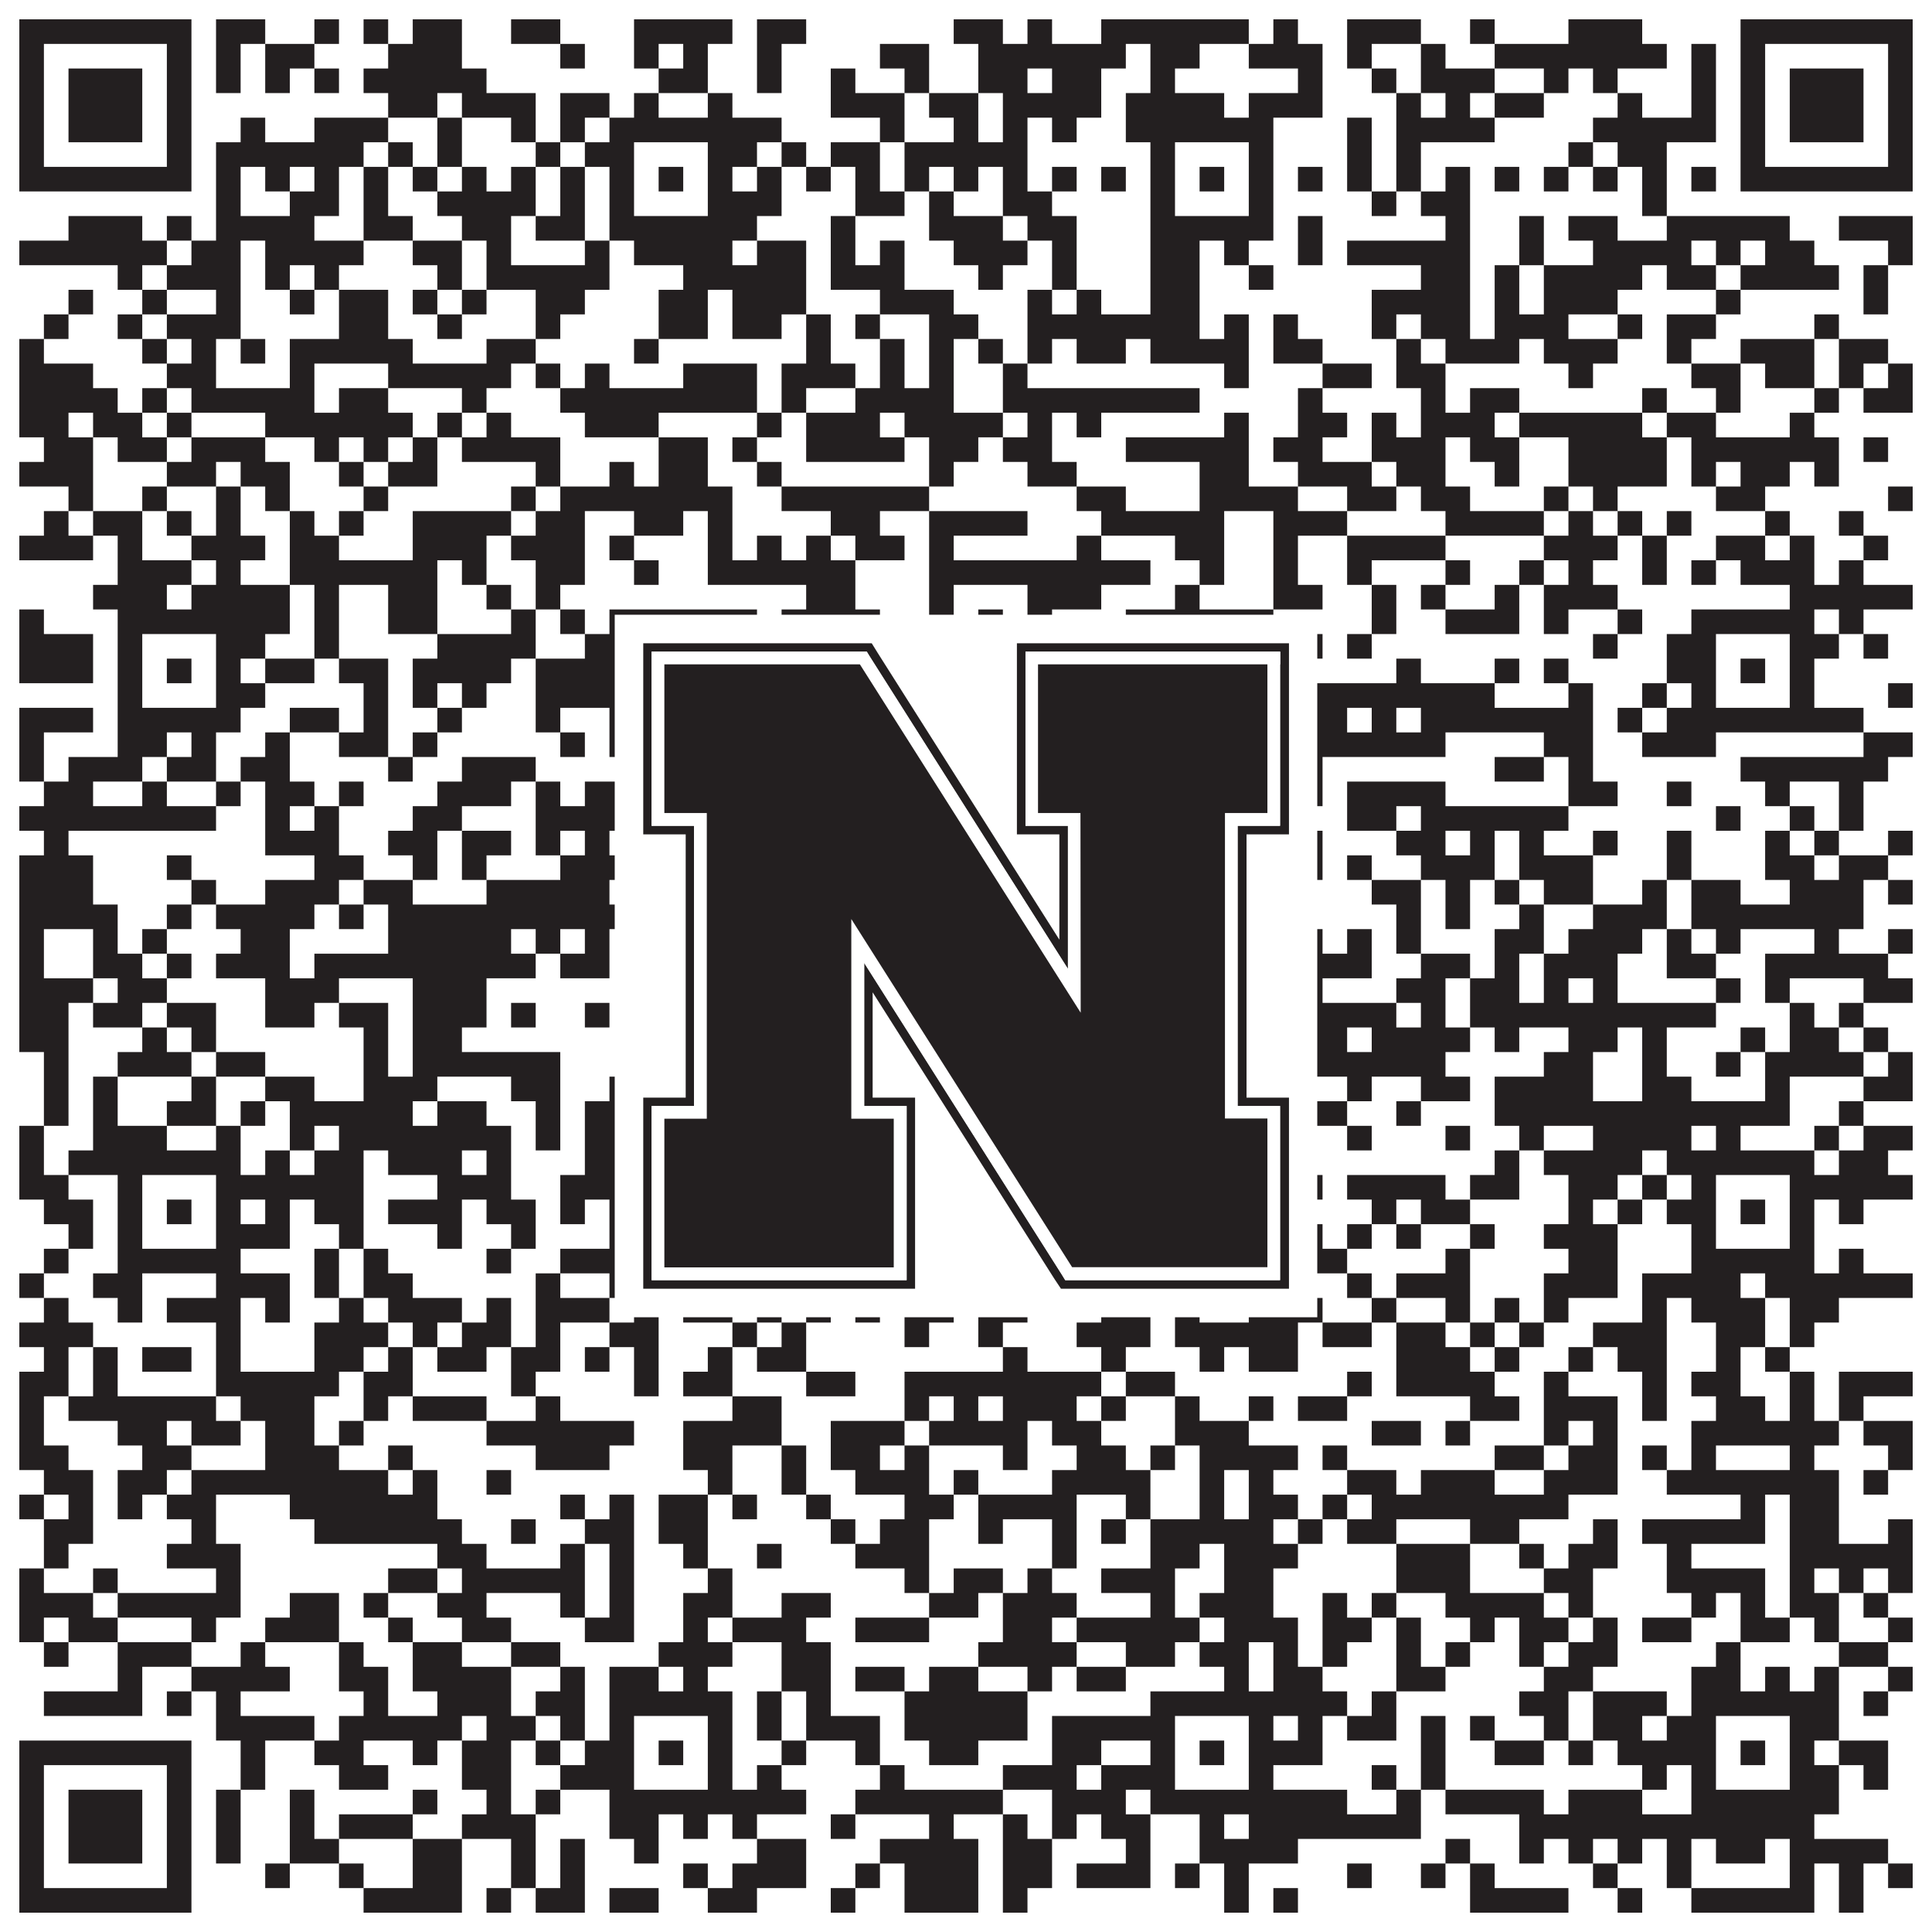
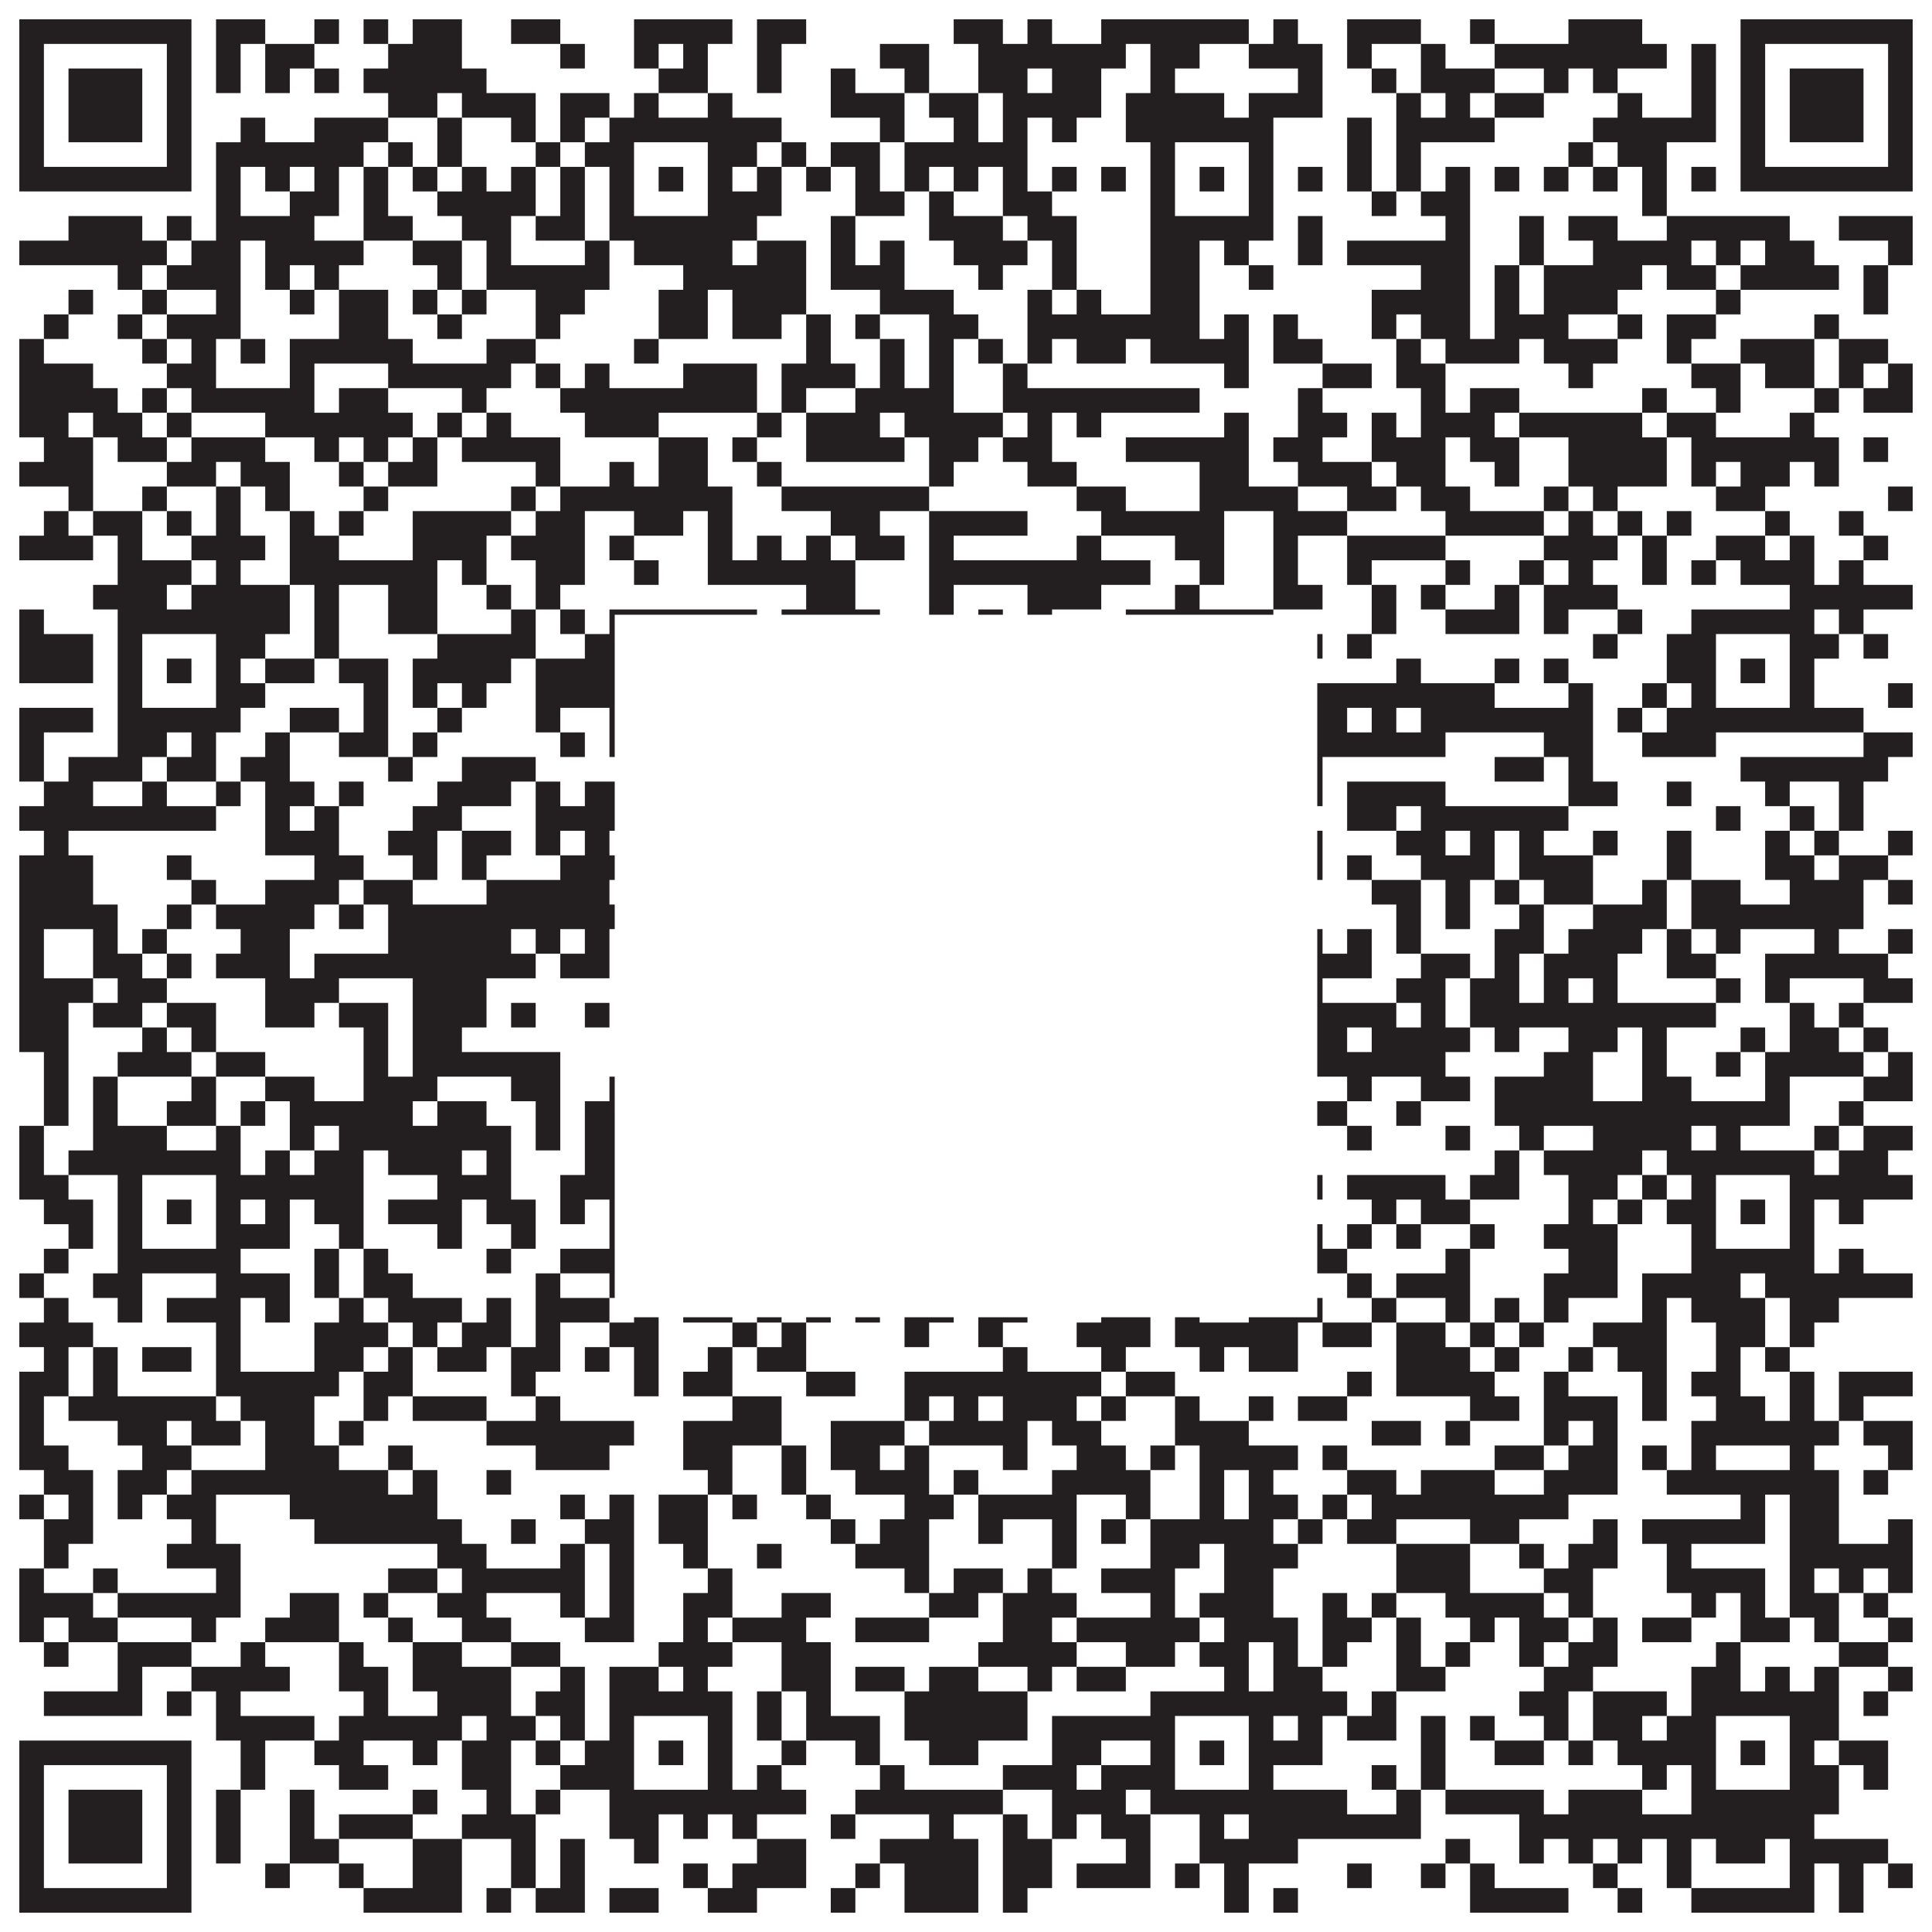
<svg xmlns="http://www.w3.org/2000/svg" version="1.1" width="1100px" height="1100px" viewBox="0 0 1100 1100">
-   <rect x="0" y="0" width="1100" height="1100" fill="#ffffff" fill-opacity="1" />
  <path fill="#231f20" fill-opacity="1" d="M11,11L109,11L109,25L11,25ZM123,11L151,11L151,25L123,25ZM179,11L193,11L193,25L179,25ZM207,11L221,11L221,25L207,25ZM235,11L263,11L263,25L235,25ZM291,11L319,11L319,25L291,25ZM361,11L417,11L417,25L361,25ZM431,11L459,11L459,25L431,25ZM543,11L571,11L571,25L543,25ZM585,11L599,11L599,25L585,25ZM627,11L711,11L711,25L627,25ZM725,11L739,11L739,25L725,25ZM767,11L809,11L809,25L767,25ZM837,11L851,11L851,25L837,25ZM893,11L935,11L935,25L893,25ZM991,11L1089,11L1089,25L991,25ZM11,25L25,25L25,39L11,39ZM95,25L109,25L109,39L95,39ZM123,25L137,25L137,39L123,39ZM151,25L179,25L179,39L151,39ZM221,25L263,25L263,39L221,39ZM319,25L333,25L333,39L319,39ZM361,25L375,25L375,39L361,39ZM389,25L403,25L403,39L389,39ZM431,25L445,25L445,39L431,39ZM501,25L529,25L529,39L501,39ZM557,25L641,25L641,39L557,39ZM655,25L683,25L683,39L655,39ZM711,25L753,25L753,39L711,39ZM767,25L781,25L781,39L767,39ZM809,25L823,25L823,39L809,39ZM851,25L949,25L949,39L851,39ZM963,25L977,25L977,39L963,39ZM991,25L1005,25L1005,39L991,39ZM1075,25L1089,25L1089,39L1075,39ZM11,39L25,39L25,53L11,53ZM39,39L81,39L81,53L39,53ZM95,39L109,39L109,53L95,53ZM123,39L137,39L137,53L123,53ZM151,39L165,39L165,53L151,53ZM179,39L193,39L193,53L179,53ZM207,39L277,39L277,53L207,53ZM375,39L403,39L403,53L375,53ZM431,39L445,39L445,53L431,53ZM473,39L487,39L487,53L473,53ZM515,39L529,39L529,53L515,53ZM557,39L585,39L585,53L557,53ZM599,39L627,39L627,53L599,53ZM655,39L669,39L669,53L655,53ZM739,39L753,39L753,53L739,53ZM781,39L795,39L795,53L781,53ZM809,39L851,39L851,53L809,53ZM879,39L893,39L893,53L879,53ZM907,39L921,39L921,53L907,53ZM963,39L977,39L977,53L963,53ZM991,39L1005,39L1005,53L991,53ZM1019,39L1061,39L1061,53L1019,53ZM1075,39L1089,39L1089,53L1075,53ZM11,53L25,53L25,67L11,67ZM39,53L81,53L81,67L39,67ZM95,53L109,53L109,67L95,67ZM221,53L249,53L249,67L221,67ZM263,53L305,53L305,67L263,67ZM319,53L347,53L347,67L319,67ZM361,53L375,53L375,67L361,67ZM403,53L417,53L417,67L403,67ZM473,53L515,53L515,67L473,67ZM529,53L557,53L557,67L529,67ZM571,53L627,53L627,67L571,67ZM641,53L697,53L697,67L641,67ZM711,53L753,53L753,67L711,67ZM795,53L809,53L809,67L795,67ZM823,53L837,53L837,67L823,67ZM851,53L879,53L879,67L851,67ZM921,53L935,53L935,67L921,67ZM963,53L977,53L977,67L963,67ZM991,53L1005,53L1005,67L991,67ZM1019,53L1061,53L1061,67L1019,67ZM1075,53L1089,53L1089,67L1075,67ZM11,67L25,67L25,81L11,81ZM39,67L81,67L81,81L39,81ZM95,67L109,67L109,81L95,81ZM137,67L151,67L151,81L137,81ZM179,67L221,67L221,81L179,81ZM249,67L263,67L263,81L249,81ZM291,67L305,67L305,81L291,81ZM319,67L333,67L333,81L319,81ZM347,67L445,67L445,81L347,81ZM501,67L515,67L515,81L501,81ZM543,67L557,67L557,81L543,81ZM571,67L585,67L585,81L571,81ZM599,67L613,67L613,81L599,81ZM641,67L725,67L725,81L641,81ZM767,67L781,67L781,81L767,81ZM795,67L851,67L851,81L795,81ZM907,67L977,67L977,81L907,81ZM991,67L1005,67L1005,81L991,81ZM1019,67L1061,67L1061,81L1019,81ZM1075,67L1089,67L1089,81L1075,81ZM11,81L25,81L25,95L11,95ZM95,81L109,81L109,95L95,95ZM123,81L207,81L207,95L123,95ZM221,81L235,81L235,95L221,95ZM249,81L263,81L263,95L249,95ZM305,81L319,81L319,95L305,95ZM333,81L361,81L361,95L333,95ZM403,81L431,81L431,95L403,95ZM445,81L459,81L459,95L445,95ZM473,81L501,81L501,95L473,95ZM515,81L585,81L585,95L515,95ZM655,81L669,81L669,95L655,95ZM711,81L725,81L725,95L711,95ZM767,81L781,81L781,95L767,95ZM795,81L809,81L809,95L795,95ZM893,81L907,81L907,95L893,95ZM921,81L949,81L949,95L921,95ZM991,81L1005,81L1005,95L991,95ZM1075,81L1089,81L1089,95L1075,95ZM11,95L109,95L109,109L11,109ZM123,95L137,95L137,109L123,109ZM151,95L165,95L165,109L151,109ZM179,95L193,95L193,109L179,109ZM207,95L221,95L221,109L207,109ZM235,95L249,95L249,109L235,109ZM263,95L277,95L277,109L263,109ZM291,95L305,95L305,109L291,109ZM319,95L333,95L333,109L319,109ZM347,95L361,95L361,109L347,109ZM375,95L389,95L389,109L375,109ZM403,95L417,95L417,109L403,109ZM431,95L445,95L445,109L431,109ZM459,95L473,95L473,109L459,109ZM487,95L501,95L501,109L487,109ZM515,95L529,95L529,109L515,109ZM543,95L557,95L557,109L543,109ZM571,95L585,95L585,109L571,109ZM599,95L613,95L613,109L599,109ZM627,95L641,95L641,109L627,109ZM655,95L669,95L669,109L655,109ZM683,95L697,95L697,109L683,109ZM711,95L725,95L725,109L711,109ZM739,95L753,95L753,109L739,109ZM767,95L781,95L781,109L767,109ZM795,95L809,95L809,109L795,109ZM823,95L837,95L837,109L823,109ZM851,95L865,95L865,109L851,109ZM879,95L893,95L893,109L879,109ZM907,95L921,95L921,109L907,109ZM935,95L949,95L949,109L935,109ZM963,95L977,95L977,109L963,109ZM991,95L1089,95L1089,109L991,109ZM123,109L137,109L137,123L123,123ZM165,109L193,109L193,123L165,123ZM207,109L221,109L221,123L207,123ZM249,109L305,109L305,123L249,123ZM319,109L333,109L333,123L319,123ZM347,109L361,109L361,123L347,123ZM403,109L445,109L445,123L403,123ZM487,109L515,109L515,123L487,123ZM529,109L543,109L543,123L529,123ZM571,109L599,109L599,123L571,123ZM655,109L669,109L669,123L655,123ZM711,109L725,109L725,123L711,123ZM781,109L795,109L795,123L781,123ZM809,109L837,109L837,123L809,123ZM935,109L949,109L949,123L935,123ZM39,123L81,123L81,137L39,137ZM95,123L109,123L109,137L95,137ZM123,123L179,123L179,137L123,137ZM207,123L235,123L235,137L207,137ZM263,123L291,123L291,137L263,137ZM305,123L333,123L333,137L305,137ZM347,123L431,123L431,137L347,137ZM473,123L487,123L487,137L473,137ZM529,123L571,123L571,137L529,137ZM585,123L613,123L613,137L585,137ZM655,123L725,123L725,137L655,137ZM739,123L753,123L753,137L739,137ZM823,123L837,123L837,137L823,137ZM865,123L879,123L879,137L865,137ZM893,123L921,123L921,137L893,137ZM949,123L1019,123L1019,137L949,137ZM1047,123L1089,123L1089,137L1047,137ZM11,137L95,137L95,151L11,151ZM109,137L137,137L137,151L109,151ZM151,137L207,137L207,151L151,151ZM235,137L263,137L263,151L235,151ZM277,137L291,137L291,151L277,151ZM333,137L347,137L347,151L333,151ZM361,137L417,137L417,151L361,151ZM431,137L459,137L459,151L431,151ZM473,137L487,137L487,151L473,151ZM501,137L515,137L515,151L501,151ZM543,137L585,137L585,151L543,151ZM599,137L613,137L613,151L599,151ZM655,137L683,137L683,151L655,151ZM697,137L711,137L711,151L697,151ZM739,137L753,137L753,151L739,151ZM767,137L837,137L837,151L767,151ZM865,137L879,137L879,151L865,151ZM907,137L963,137L963,151L907,151ZM977,137L991,137L991,151L977,151ZM1005,137L1033,137L1033,151L1005,151ZM1075,137L1089,137L1089,151L1075,151ZM67,151L81,151L81,165L67,165ZM95,151L137,151L137,165L95,165ZM151,151L165,151L165,165L151,165ZM179,151L193,151L193,165L179,165ZM249,151L263,151L263,165L249,165ZM277,151L347,151L347,165L277,165ZM389,151L459,151L459,165L389,165ZM473,151L515,151L515,165L473,165ZM557,151L571,151L571,165L557,165ZM599,151L613,151L613,165L599,165ZM655,151L683,151L683,165L655,165ZM711,151L725,151L725,165L711,165ZM809,151L837,151L837,165L809,165ZM851,151L865,151L865,165L851,165ZM879,151L935,151L935,165L879,165ZM949,151L977,151L977,165L949,165ZM991,151L1047,151L1047,165L991,165ZM1061,151L1075,151L1075,165L1061,165ZM39,165L53,165L53,179L39,179ZM81,165L95,165L95,179L81,179ZM123,165L137,165L137,179L123,179ZM165,165L179,165L179,179L165,179ZM193,165L221,165L221,179L193,179ZM235,165L249,165L249,179L235,179ZM263,165L277,165L277,179L263,179ZM305,165L333,165L333,179L305,179ZM375,165L403,165L403,179L375,179ZM417,165L459,165L459,179L417,179ZM501,165L543,165L543,179L501,179ZM585,165L599,165L599,179L585,179ZM613,165L627,165L627,179L613,179ZM655,165L683,165L683,179L655,179ZM781,165L837,165L837,179L781,179ZM851,165L865,165L865,179L851,179ZM879,165L921,165L921,179L879,179ZM977,165L991,165L991,179L977,179ZM1061,165L1075,165L1075,179L1061,179ZM25,179L39,179L39,193L25,193ZM67,179L81,179L81,193L67,193ZM95,179L137,179L137,193L95,193ZM193,179L221,179L221,193L193,193ZM249,179L263,179L263,193L249,193ZM305,179L319,179L319,193L305,193ZM375,179L403,179L403,193L375,193ZM417,179L445,179L445,193L417,193ZM459,179L473,179L473,193L459,193ZM487,179L501,179L501,193L487,193ZM529,179L557,179L557,193L529,193ZM585,179L683,179L683,193L585,193ZM697,179L711,179L711,193L697,193ZM725,179L739,179L739,193L725,193ZM781,179L795,179L795,193L781,193ZM809,179L837,179L837,193L809,193ZM851,179L893,179L893,193L851,193ZM921,179L935,179L935,193L921,193ZM949,179L977,179L977,193L949,193ZM1033,179L1047,179L1047,193L1033,193ZM11,193L25,193L25,207L11,207ZM81,193L95,193L95,207L81,207ZM109,193L123,193L123,207L109,207ZM137,193L151,193L151,207L137,207ZM165,193L235,193L235,207L165,207ZM277,193L305,193L305,207L277,207ZM361,193L375,193L375,207L361,207ZM459,193L473,193L473,207L459,207ZM501,193L515,193L515,207L501,207ZM529,193L543,193L543,207L529,207ZM557,193L571,193L571,207L557,207ZM585,193L599,193L599,207L585,207ZM613,193L641,193L641,207L613,207ZM655,193L711,193L711,207L655,207ZM725,193L753,193L753,207L725,207ZM795,193L809,193L809,207L795,207ZM823,193L865,193L865,207L823,207ZM879,193L921,193L921,207L879,207ZM949,193L963,193L963,207L949,207ZM991,193L1033,193L1033,207L991,207ZM1047,193L1075,193L1075,207L1047,207ZM11,207L53,207L53,221L11,221ZM95,207L123,207L123,221L95,221ZM165,207L179,207L179,221L165,221ZM221,207L291,207L291,221L221,221ZM305,207L319,207L319,221L305,221ZM333,207L347,207L347,221L333,221ZM389,207L431,207L431,221L389,221ZM445,207L487,207L487,221L445,221ZM501,207L515,207L515,221L501,221ZM529,207L543,207L543,221L529,221ZM571,207L585,207L585,221L571,221ZM697,207L711,207L711,221L697,221ZM753,207L781,207L781,221L753,221ZM795,207L823,207L823,221L795,221ZM893,207L907,207L907,221L893,221ZM963,207L991,207L991,221L963,221ZM1005,207L1033,207L1033,221L1005,221ZM1047,207L1061,207L1061,221L1047,221ZM1075,207L1089,207L1089,221L1075,221ZM11,221L67,221L67,235L11,235ZM81,221L95,221L95,235L81,235ZM109,221L179,221L179,235L109,235ZM193,221L221,221L221,235L193,235ZM263,221L277,221L277,235L263,235ZM319,221L431,221L431,235L319,235ZM445,221L459,221L459,235L445,235ZM487,221L543,221L543,235L487,235ZM571,221L683,221L683,235L571,235ZM739,221L753,221L753,235L739,235ZM809,221L823,221L823,235L809,235ZM837,221L865,221L865,235L837,235ZM935,221L949,221L949,235L935,235ZM977,221L991,221L991,235L977,235ZM1033,221L1047,221L1047,235L1033,235ZM1061,221L1089,221L1089,235L1061,235ZM11,235L39,235L39,249L11,249ZM53,235L81,235L81,249L53,249ZM95,235L109,235L109,249L95,249ZM151,235L235,235L235,249L151,249ZM249,235L263,235L263,249L249,249ZM277,235L291,235L291,249L277,249ZM333,235L375,235L375,249L333,249ZM431,235L445,235L445,249L431,249ZM459,235L501,235L501,249L459,249ZM515,235L571,235L571,249L515,249ZM585,235L599,235L599,249L585,249ZM613,235L627,235L627,249L613,249ZM697,235L711,235L711,249L697,249ZM739,235L767,235L767,249L739,249ZM781,235L795,235L795,249L781,249ZM809,235L851,235L851,249L809,249ZM865,235L935,235L935,249L865,249ZM949,235L977,235L977,249L949,249ZM1019,235L1033,235L1033,249L1019,249ZM25,249L53,249L53,263L25,263ZM67,249L95,249L95,263L67,263ZM109,249L151,249L151,263L109,263ZM179,249L193,249L193,263L179,263ZM207,249L221,249L221,263L207,263ZM235,249L249,249L249,263L235,263ZM263,249L319,249L319,263L263,263ZM375,249L403,249L403,263L375,263ZM417,249L431,249L431,263L417,263ZM459,249L515,249L515,263L459,263ZM529,249L557,249L557,263L529,263ZM571,249L599,249L599,263L571,263ZM641,249L711,249L711,263L641,263ZM725,249L753,249L753,263L725,263ZM781,249L823,249L823,263L781,263ZM837,249L865,249L865,263L837,263ZM893,249L949,249L949,263L893,263ZM963,249L1047,249L1047,263L963,263ZM1061,249L1075,249L1075,263L1061,263ZM11,263L53,263L53,277L11,277ZM95,263L123,263L123,277L95,277ZM137,263L165,263L165,277L137,277ZM193,263L207,263L207,277L193,277ZM221,263L249,263L249,277L221,277ZM305,263L319,263L319,277L305,277ZM347,263L361,263L361,277L347,277ZM375,263L403,263L403,277L375,277ZM431,263L445,263L445,277L431,277ZM529,263L543,263L543,277L529,277ZM585,263L613,263L613,277L585,277ZM683,263L711,263L711,277L683,277ZM739,263L781,263L781,277L739,277ZM795,263L823,263L823,277L795,277ZM851,263L865,263L865,277L851,277ZM893,263L949,263L949,277L893,277ZM963,263L977,263L977,277L963,277ZM991,263L1019,263L1019,277L991,277ZM1033,263L1047,263L1047,277L1033,277ZM39,277L53,277L53,291L39,291ZM81,277L95,277L95,291L81,291ZM123,277L137,277L137,291L123,291ZM151,277L165,277L165,291L151,291ZM207,277L221,277L221,291L207,291ZM291,277L305,277L305,291L291,291ZM319,277L417,277L417,291L319,291ZM445,277L529,277L529,291L445,291ZM613,277L641,277L641,291L613,291ZM683,277L739,277L739,291L683,291ZM767,277L795,277L795,291L767,291ZM809,277L837,277L837,291L809,291ZM879,277L893,277L893,291L879,291ZM907,277L921,277L921,291L907,291ZM977,277L1005,277L1005,291L977,291ZM1075,277L1089,277L1089,291L1075,291ZM25,291L39,291L39,305L25,305ZM53,291L81,291L81,305L53,305ZM95,291L109,291L109,305L95,305ZM123,291L137,291L137,305L123,305ZM165,291L179,291L179,305L165,305ZM193,291L207,291L207,305L193,305ZM235,291L291,291L291,305L235,305ZM305,291L333,291L333,305L305,305ZM361,291L389,291L389,305L361,305ZM403,291L417,291L417,305L403,305ZM473,291L501,291L501,305L473,305ZM529,291L585,291L585,305L529,305ZM627,291L697,291L697,305L627,305ZM725,291L767,291L767,305L725,305ZM823,291L879,291L879,305L823,305ZM893,291L907,291L907,305L893,305ZM921,291L935,291L935,305L921,305ZM949,291L963,291L963,305L949,305ZM1005,291L1019,291L1019,305L1005,305ZM1047,291L1061,291L1061,305L1047,305ZM11,305L53,305L53,319L11,319ZM67,305L81,305L81,319L67,319ZM109,305L151,305L151,319L109,319ZM165,305L193,305L193,319L165,319ZM235,305L277,305L277,319L235,319ZM291,305L333,305L333,319L291,319ZM347,305L361,305L361,319L347,319ZM403,305L417,305L417,319L403,319ZM431,305L445,305L445,319L431,319ZM459,305L473,305L473,319L459,319ZM487,305L515,305L515,319L487,319ZM529,305L543,305L543,319L529,319ZM613,305L627,305L627,319L613,319ZM669,305L697,305L697,319L669,319ZM725,305L739,305L739,319L725,319ZM767,305L823,305L823,319L767,319ZM879,305L921,305L921,319L879,319ZM935,305L949,305L949,319L935,319ZM977,305L1005,305L1005,319L977,319ZM1019,305L1033,305L1033,319L1019,319ZM1061,305L1075,305L1075,319L1061,319ZM67,319L109,319L109,333L67,333ZM123,319L137,319L137,333L123,333ZM165,319L249,319L249,333L165,333ZM263,319L277,319L277,333L263,333ZM305,319L333,319L333,333L305,333ZM361,319L375,319L375,333L361,333ZM403,319L487,319L487,333L403,333ZM529,319L655,319L655,333L529,333ZM683,319L697,319L697,333L683,333ZM725,319L739,319L739,333L725,333ZM767,319L781,319L781,333L767,333ZM823,319L837,319L837,333L823,333ZM865,319L879,319L879,333L865,333ZM893,319L907,319L907,333L893,333ZM935,319L949,319L949,333L935,333ZM963,319L977,319L977,333L963,333ZM991,319L1033,319L1033,333L991,333ZM1047,319L1061,319L1061,333L1047,333ZM53,333L95,333L95,347L53,347ZM109,333L165,333L165,347L109,347ZM179,333L193,333L193,347L179,347ZM221,333L249,333L249,347L221,347ZM277,333L291,333L291,347L277,347ZM305,333L319,333L319,347L305,347ZM459,333L487,333L487,347L459,347ZM529,333L543,333L543,347L529,347ZM585,333L627,333L627,347L585,347ZM669,333L683,333L683,347L669,347ZM725,333L753,333L753,347L725,347ZM781,333L795,333L795,347L781,347ZM809,333L823,333L823,347L809,347ZM851,333L865,333L865,347L851,347ZM879,333L921,333L921,347L879,347ZM1019,333L1089,333L1089,347L1019,347ZM11,347L25,347L25,361L11,361ZM67,347L165,347L165,361L67,361ZM179,347L193,347L193,361L179,361ZM221,347L249,347L249,361L221,361ZM291,347L305,347L305,361L291,361ZM319,347L333,347L333,361L319,361ZM347,347L431,347L431,361L347,361ZM445,347L501,347L501,361L445,361ZM529,347L543,347L543,361L529,361ZM557,347L571,347L571,361L557,361ZM585,347L599,347L599,361L585,361ZM641,347L725,347L725,361L641,361ZM781,347L795,347L795,361L781,361ZM823,347L865,347L865,361L823,361ZM879,347L893,347L893,361L879,361ZM921,347L935,347L935,361L921,361ZM963,347L1033,347L1033,361L963,361ZM1047,347L1061,347L1061,361L1047,361ZM11,361L53,361L53,375L11,375ZM67,361L81,361L81,375L67,375ZM123,361L151,361L151,375L123,375ZM179,361L193,361L193,375L179,375ZM249,361L305,361L305,375L249,375ZM333,361L361,361L361,375L333,375ZM403,361L445,361L445,375L403,375ZM473,361L501,361L501,375L473,375ZM515,361L529,361L529,375L515,375ZM543,361L557,361L557,375L543,375ZM571,361L585,361L585,375L571,375ZM599,361L613,361L613,375L599,375ZM655,361L669,361L669,375L655,375ZM711,361L725,361L725,375L711,375ZM739,361L753,361L753,375L739,375ZM767,361L781,361L781,375L767,375ZM907,361L921,361L921,375L907,375ZM949,361L977,361L977,375L949,375ZM1019,361L1047,361L1047,375L1019,375ZM1061,361L1075,361L1075,375L1061,375ZM11,375L53,375L53,389L11,389ZM67,375L81,375L81,389L67,389ZM95,375L109,375L109,389L95,389ZM123,375L137,375L137,389L123,389ZM151,375L179,375L179,389L151,389ZM193,375L221,375L221,389L193,389ZM235,375L291,375L291,389L235,389ZM305,375L361,375L361,389L305,389ZM375,375L389,375L389,389L375,389ZM403,375L417,375L417,389L403,389ZM445,375L459,375L459,389L445,389ZM473,375L487,375L487,389L473,389ZM515,375L529,375L529,389L515,389ZM543,375L557,375L557,389L543,389ZM571,375L613,375L613,389L571,389ZM627,375L641,375L641,389L627,389ZM655,375L669,375L669,389L655,389ZM683,375L697,375L697,389L683,389ZM711,375L725,375L725,389L711,389ZM795,375L809,375L809,389L795,389ZM851,375L865,375L865,389L851,389ZM879,375L893,375L893,389L879,389ZM949,375L977,375L977,389L949,389ZM991,375L1005,375L1005,389L991,389ZM1019,375L1033,375L1033,389L1019,389ZM67,389L81,389L81,403L67,403ZM123,389L151,389L151,403L123,403ZM207,389L221,389L221,403L207,403ZM235,389L249,389L249,403L235,403ZM263,389L277,389L277,403L263,403ZM305,389L361,389L361,403L305,403ZM403,389L431,389L431,403L403,403ZM459,389L501,389L501,403L459,403ZM515,389L529,389L529,403L515,403ZM585,389L599,389L599,403L585,403ZM613,389L627,389L627,403L613,403ZM655,389L669,389L669,403L655,403ZM711,389L725,389L725,403L711,403ZM739,389L851,389L851,403L739,403ZM893,389L907,389L907,403L893,403ZM935,389L949,389L949,403L935,403ZM963,389L977,389L977,403L963,403ZM1019,389L1033,389L1033,403L1019,403ZM1075,389L1089,389L1089,403L1075,403ZM11,403L53,403L53,417L11,417ZM67,403L137,403L137,417L67,417ZM165,403L193,403L193,417L165,417ZM207,403L221,403L221,417L207,417ZM249,403L263,403L263,417L249,417ZM305,403L319,403L319,417L305,417ZM347,403L417,403L417,417L347,417ZM431,403L459,403L459,417L431,417ZM487,403L501,403L501,417L487,417ZM515,403L529,403L529,417L515,417ZM585,403L613,403L613,417L585,417ZM655,403L767,403L767,417L655,417ZM781,403L795,403L795,417L781,417ZM809,403L907,403L907,417L809,417ZM921,403L935,403L935,417L921,417ZM949,403L1061,403L1061,417L949,417ZM11,417L25,417L25,431L11,431ZM67,417L95,417L95,431L67,431ZM109,417L123,417L123,431L109,431ZM151,417L165,417L165,431L151,431ZM193,417L221,417L221,431L193,431ZM235,417L249,417L249,431L235,431ZM319,417L333,417L333,431L319,431ZM347,417L375,417L375,431L347,431ZM389,417L417,417L417,431L389,431ZM445,417L459,417L459,431L445,431ZM473,417L487,417L487,431L473,431ZM557,417L599,417L599,431L557,431ZM641,417L655,417L655,431L641,431ZM669,417L683,417L683,431L669,431ZM711,417L823,417L823,431L711,431ZM879,417L907,417L907,431L879,431ZM935,417L977,417L977,431L935,431ZM1061,417L1089,417L1089,431L1061,431ZM11,431L25,431L25,445L11,445ZM39,431L81,431L81,445L39,445ZM95,431L123,431L123,445L95,445ZM137,431L165,431L165,445L137,445ZM221,431L235,431L235,445L221,445ZM263,431L305,431L305,445L263,445ZM403,431L515,431L515,445L403,445ZM529,431L571,431L571,445L529,445ZM599,431L613,431L613,445L599,445ZM627,431L641,431L641,445L627,445ZM683,431L697,431L697,445L683,445ZM711,431L753,431L753,445L711,445ZM851,431L879,431L879,445L851,445ZM893,431L907,431L907,445L893,445ZM991,431L1075,431L1075,445L991,445ZM25,445L53,445L53,459L25,459ZM81,445L95,445L95,459L81,459ZM123,445L137,445L137,459L123,459ZM151,445L179,445L179,459L151,459ZM193,445L207,445L207,459L193,459ZM249,445L291,445L291,459L249,459ZM305,445L319,445L319,459L305,459ZM333,445L375,445L375,459L333,459ZM389,445L417,445L417,459L389,459ZM431,445L473,445L473,459L431,459ZM529,445L543,445L543,459L529,459ZM557,445L571,445L571,459L557,459ZM585,445L599,445L599,459L585,459ZM641,445L655,445L655,459L641,459ZM683,445L711,445L711,459L683,459ZM725,445L753,445L753,459L725,459ZM767,445L823,445L823,459L767,459ZM893,445L921,445L921,459L893,459ZM949,445L963,445L963,459L949,459ZM1005,445L1019,445L1019,459L1005,459ZM1047,445L1061,445L1061,459L1047,459ZM11,459L123,459L123,473L11,473ZM151,459L165,459L165,473L151,473ZM179,459L193,459L193,473L179,473ZM235,459L263,459L263,473L235,473ZM305,459L361,459L361,473L305,473ZM403,459L417,459L417,473L403,473ZM473,459L487,459L487,473L473,473ZM515,459L543,459L543,473L515,473ZM599,459L627,459L627,473L599,473ZM669,459L711,459L711,473L669,473ZM725,459L739,459L739,473L725,473ZM767,459L795,459L795,473L767,473ZM809,459L893,459L893,473L809,473ZM977,459L991,459L991,473L977,473ZM1019,459L1033,459L1033,473L1019,473ZM1047,459L1061,459L1061,473L1047,473ZM25,473L39,473L39,487L25,487ZM151,473L193,473L193,487L151,487ZM221,473L249,473L249,487L221,487ZM263,473L291,473L291,487L263,487ZM305,473L319,473L319,487L305,487ZM333,473L347,473L347,487L333,487ZM375,473L403,473L403,487L375,487ZM459,473L501,473L501,487L459,487ZM543,473L557,473L557,487L543,487ZM571,473L585,473L585,487L571,487ZM641,473L655,473L655,487L641,487ZM669,473L711,473L711,487L669,487ZM739,473L753,473L753,487L739,487ZM795,473L823,473L823,487L795,487ZM837,473L851,473L851,487L837,487ZM865,473L879,473L879,487L865,487ZM907,473L921,473L921,487L907,487ZM949,473L963,473L963,487L949,487ZM1005,473L1019,473L1019,487L1005,487ZM1033,473L1047,473L1047,487L1033,487ZM1075,473L1089,473L1089,487L1075,487ZM11,487L53,487L53,501L11,501ZM95,487L109,487L109,501L95,501ZM179,487L207,487L207,501L179,501ZM235,487L249,487L249,501L235,501ZM263,487L277,487L277,501L263,501ZM319,487L361,487L361,501L319,501ZM403,487L417,487L417,501L403,501ZM431,487L445,487L445,501L431,501ZM459,487L487,487L487,501L459,501ZM529,487L557,487L557,501L529,501ZM571,487L613,487L613,501L571,501ZM627,487L641,487L641,501L627,501ZM655,487L683,487L683,501L655,501ZM697,487L711,487L711,501L697,501ZM725,487L753,487L753,501L725,501ZM767,487L781,487L781,501L767,501ZM809,487L851,487L851,501L809,501ZM865,487L907,487L907,501L865,501ZM949,487L963,487L963,501L949,501ZM1005,487L1033,487L1033,501L1005,501ZM1047,487L1075,487L1075,501L1047,501ZM11,501L53,501L53,515L11,515ZM109,501L123,501L123,515L109,515ZM151,501L193,501L193,515L151,515ZM207,501L235,501L235,515L207,515ZM277,501L347,501L347,515L277,515ZM375,501L403,501L403,515L375,515ZM459,501L487,501L487,515L459,515ZM529,501L557,501L557,515L529,515ZM599,501L655,501L655,515L599,515ZM697,501L739,501L739,515L697,515ZM781,501L809,501L809,515L781,515ZM823,501L837,501L837,515L823,515ZM851,501L865,501L865,515L851,515ZM879,501L907,501L907,515L879,515ZM935,501L949,501L949,515L935,515ZM963,501L991,501L991,515L963,515ZM1019,501L1061,501L1061,515L1019,515ZM1075,501L1089,501L1089,515L1075,515ZM11,515L67,515L67,529L11,529ZM95,515L109,515L109,529L95,529ZM123,515L179,515L179,529L123,529ZM193,515L207,515L207,529L193,529ZM221,515L361,515L361,529L221,529ZM375,515L389,515L389,529L375,529ZM417,515L431,515L431,529L417,529ZM459,515L473,515L473,529L459,529ZM515,515L571,515L571,529L515,529ZM585,515L613,515L613,529L585,529ZM655,515L669,515L669,529L655,529ZM697,515L725,515L725,529L697,529ZM795,515L809,515L809,529L795,529ZM823,515L837,515L837,529L823,529ZM865,515L879,515L879,529L865,529ZM907,515L949,515L949,529L907,529ZM963,515L1061,515L1061,529L963,529ZM11,529L25,529L25,543L11,543ZM53,529L67,529L67,543L53,543ZM81,529L95,529L95,543L81,543ZM137,529L165,529L165,543L137,543ZM221,529L291,529L291,543L221,543ZM305,529L319,529L319,543L305,543ZM333,529L347,529L347,543L333,543ZM361,529L417,529L417,543L361,543ZM431,529L445,529L445,543L431,543ZM473,529L487,529L487,543L473,543ZM501,529L529,529L529,543L501,543ZM543,529L599,529L599,543L543,543ZM627,529L641,529L641,543L627,543ZM683,529L697,529L697,543L683,543ZM711,529L725,529L725,543L711,543ZM739,529L753,529L753,543L739,543ZM767,529L781,529L781,543L767,543ZM795,529L809,529L809,543L795,543ZM851,529L879,529L879,543L851,543ZM893,529L935,529L935,543L893,543ZM949,529L963,529L963,543L949,543ZM977,529L991,529L991,543L977,543ZM1033,529L1047,529L1047,543L1033,543ZM1075,529L1089,529L1089,543L1075,543ZM11,543L25,543L25,557L11,557ZM53,543L81,543L81,557L53,557ZM95,543L109,543L109,557L95,557ZM123,543L165,543L165,557L123,557ZM179,543L305,543L305,557L179,557ZM319,543L347,543L347,557L319,557ZM403,543L431,543L431,557L403,557ZM445,543L487,543L487,557L445,557ZM529,543L543,543L543,557L529,557ZM585,543L599,543L599,557L585,557ZM613,543L641,543L641,557L613,557ZM655,543L669,543L669,557L655,557ZM683,543L711,543L711,557L683,557ZM725,543L781,543L781,557L725,557ZM809,543L837,543L837,557L809,557ZM851,543L865,543L865,557L851,557ZM879,543L921,543L921,557L879,557ZM949,543L977,543L977,557L949,557ZM1005,543L1075,543L1075,557L1005,557ZM11,557L53,557L53,571L11,571ZM67,557L95,557L95,571L67,571ZM151,557L193,557L193,571L151,571ZM235,557L277,557L277,571L235,571ZM361,557L375,557L375,571L361,571ZM403,557L417,557L417,571L403,571ZM431,557L459,557L459,571L431,571ZM473,557L501,557L501,571L473,571ZM529,557L557,557L557,571L529,571ZM571,557L585,557L585,571L571,571ZM613,557L683,557L683,571L613,571ZM697,557L711,557L711,571L697,571ZM725,557L753,557L753,571L725,571ZM795,557L823,557L823,571L795,571ZM837,557L865,557L865,571L837,571ZM879,557L893,557L893,571L879,571ZM907,557L921,557L921,571L907,571ZM977,557L991,557L991,571L977,571ZM1005,557L1019,557L1019,571L1005,571ZM1061,557L1089,557L1089,571L1061,571ZM11,571L39,571L39,585L11,585ZM53,571L81,571L81,585L53,585ZM95,571L123,571L123,585L95,585ZM151,571L179,571L179,585L151,585ZM193,571L221,571L221,585L193,585ZM235,571L277,571L277,585L235,585ZM291,571L305,571L305,585L291,585ZM333,571L347,571L347,585L333,585ZM361,571L375,571L375,585L361,585ZM389,571L403,571L403,585L389,585ZM431,571L459,571L459,585L431,585ZM501,571L529,571L529,585L501,585ZM543,571L613,571L613,585L543,585ZM627,571L641,571L641,585L627,585ZM655,571L683,571L683,585L655,585ZM697,571L795,571L795,585L697,585ZM809,571L823,571L823,585L809,585ZM837,571L977,571L977,585L837,585ZM1019,571L1033,571L1033,585L1019,585ZM1047,571L1061,571L1061,585L1047,585ZM11,585L39,585L39,599L11,599ZM81,585L95,585L95,599L81,599ZM109,585L123,585L123,599L109,599ZM207,585L221,585L221,599L207,599ZM235,585L263,585L263,599L235,599ZM361,585L431,585L431,599L361,599ZM445,585L501,585L501,599L445,599ZM515,585L571,585L571,599L515,599ZM641,585L683,585L683,599L641,599ZM697,585L711,585L711,599L697,599ZM739,585L767,585L767,599L739,599ZM781,585L837,585L837,599L781,599ZM851,585L865,585L865,599L851,599ZM893,585L921,585L921,599L893,599ZM935,585L949,585L949,599L935,599ZM991,585L1005,585L1005,599L991,599ZM1019,585L1047,585L1047,599L1019,599ZM1061,585L1075,585L1075,599L1061,599ZM25,599L39,599L39,613L25,613ZM67,599L109,599L109,613L67,613ZM123,599L151,599L151,613L123,613ZM207,599L221,599L221,613L207,613ZM235,599L319,599L319,613L235,613ZM375,599L389,599L389,613L375,613ZM431,599L445,599L445,613L431,613ZM459,599L487,599L487,613L459,613ZM557,599L571,599L571,613L557,613ZM613,599L655,599L655,613L613,613ZM669,599L683,599L683,613L669,613ZM711,599L823,599L823,613L711,613ZM879,599L907,599L907,613L879,613ZM935,599L949,599L949,613L935,613ZM977,599L991,599L991,613L977,613ZM1005,599L1061,599L1061,613L1005,613ZM1075,599L1089,599L1089,613L1075,613ZM25,613L39,613L39,627L25,627ZM53,613L67,613L67,627L53,627ZM109,613L123,613L123,627L109,627ZM151,613L179,613L179,627L151,627ZM207,613L249,613L249,627L207,627ZM291,613L319,613L319,627L291,627ZM347,613L361,613L361,627L347,627ZM389,613L417,613L417,627L389,627ZM445,613L515,613L515,627L445,627ZM529,613L543,613L543,627L529,627ZM557,613L571,613L571,627L557,627ZM627,613L655,613L655,627L627,627ZM683,613L711,613L711,627L683,627ZM767,613L781,613L781,627L767,627ZM809,613L837,613L837,627L809,627ZM851,613L907,613L907,627L851,627ZM935,613L963,613L963,627L935,627ZM1005,613L1019,613L1019,627L1005,627ZM1061,613L1089,613L1089,627L1061,627ZM25,627L39,627L39,641L25,641ZM53,627L67,627L67,641L53,641ZM95,627L123,627L123,641L95,641ZM137,627L151,627L151,641L137,641ZM165,627L235,627L235,641L165,641ZM249,627L277,627L277,641L249,641ZM305,627L319,627L319,641L305,641ZM333,627L375,627L375,641L333,641ZM389,627L431,627L431,641L389,641ZM515,627L571,627L571,641L515,641ZM641,627L669,627L669,641L641,641ZM683,627L711,627L711,641L683,641ZM739,627L767,627L767,641L739,641ZM795,627L809,627L809,641L795,641ZM851,627L1019,627L1019,641L851,641ZM1047,627L1061,627L1061,641L1047,641ZM11,641L25,641L25,655L11,655ZM53,641L95,641L95,655L53,655ZM123,641L137,641L137,655L123,655ZM165,641L179,641L179,655L165,655ZM193,641L291,641L291,655L193,655ZM305,641L319,641L319,655L305,655ZM333,641L389,641L389,655L333,655ZM445,641L473,641L473,655L445,655ZM515,641L529,641L529,655L515,655ZM585,641L599,641L599,655L585,655ZM641,641L711,641L711,655L641,655ZM767,641L781,641L781,655L767,655ZM823,641L837,641L837,655L823,655ZM865,641L879,641L879,655L865,655ZM907,641L963,641L963,655L907,655ZM977,641L991,641L991,655L977,655ZM1033,641L1047,641L1047,655L1033,655ZM1061,641L1089,641L1089,655L1061,655ZM11,655L25,655L25,669L11,669ZM39,655L137,655L137,669L39,669ZM151,655L165,655L165,669L151,669ZM179,655L207,655L207,669L179,669ZM221,655L263,655L263,669L221,669ZM277,655L291,655L291,669L277,669ZM333,655L417,655L417,669L333,669ZM431,655L445,655L445,669L431,669ZM473,655L501,655L501,669L473,669ZM515,655L529,655L529,669L515,669ZM543,655L585,655L585,669L543,669ZM599,655L613,655L613,669L599,669ZM641,655L739,655L739,669L641,669ZM851,655L865,655L865,669L851,669ZM879,655L935,655L935,669L879,669ZM949,655L1033,655L1033,669L949,669ZM1047,655L1075,655L1075,669L1047,669ZM11,669L39,669L39,683L11,683ZM67,669L81,669L81,683L67,683ZM123,669L207,669L207,683L123,683ZM249,669L291,669L291,683L249,683ZM319,669L361,669L361,683L319,683ZM403,669L417,669L417,683L403,683ZM431,669L445,669L445,683L431,683ZM459,669L529,669L529,683L459,683ZM557,669L571,669L571,683L557,683ZM613,669L669,669L669,683L613,683ZM711,669L753,669L753,683L711,683ZM767,669L823,669L823,683L767,683ZM837,669L865,669L865,683L837,683ZM893,669L921,669L921,683L893,683ZM935,669L949,669L949,683L935,683ZM963,669L977,669L977,683L963,683ZM1019,669L1089,669L1089,683L1019,683ZM25,683L53,683L53,697L25,697ZM67,683L81,683L81,697L67,697ZM95,683L109,683L109,697L95,697ZM123,683L137,683L137,697L123,697ZM151,683L165,683L165,697L151,697ZM179,683L207,683L207,697L179,697ZM221,683L263,683L263,697L221,697ZM277,683L305,683L305,697L277,697ZM319,683L333,683L333,697L319,697ZM347,683L361,683L361,697L347,697ZM375,683L389,683L389,697L375,697ZM403,683L417,683L417,697L403,697ZM445,683L487,683L487,697L445,697ZM501,683L515,683L515,697L501,697ZM557,683L585,683L585,697L557,697ZM613,683L669,683L669,697L613,697ZM683,683L697,683L697,697L683,697ZM711,683L725,683L725,697L711,697ZM781,683L795,683L795,697L781,697ZM809,683L837,683L837,697L809,697ZM893,683L907,683L907,697L893,697ZM921,683L935,683L935,697L921,697ZM949,683L977,683L977,697L949,697ZM991,683L1005,683L1005,697L991,697ZM1019,683L1033,683L1033,697L1019,697ZM1047,683L1061,683L1061,697L1047,697ZM39,697L53,697L53,711L39,711ZM67,697L81,697L81,711L67,711ZM123,697L165,697L165,711L123,711ZM193,697L207,697L207,711L193,711ZM249,697L263,697L263,711L249,711ZM291,697L305,697L305,711L291,711ZM347,697L361,697L361,711L347,711ZM403,697L417,697L417,711L403,711ZM431,697L473,697L473,711L431,711ZM487,697L515,697L515,711L487,711ZM529,697L585,697L585,711L529,711ZM599,697L613,697L613,711L599,711ZM655,697L669,697L669,711L655,711ZM711,697L725,697L725,711L711,711ZM739,697L753,697L753,711L739,711ZM767,697L781,697L781,711L767,711ZM795,697L809,697L809,711L795,711ZM837,697L851,697L851,711L837,711ZM879,697L921,697L921,711L879,711ZM963,697L977,697L977,711L963,711ZM1019,697L1033,697L1033,711L1019,711ZM25,711L39,711L39,725L25,725ZM67,711L137,711L137,725L67,725ZM179,711L193,711L193,725L179,725ZM207,711L221,711L221,725L207,725ZM277,711L291,711L291,725L277,725ZM319,711L431,711L431,725L319,725ZM445,711L487,711L487,725L445,725ZM557,711L599,711L599,725L557,725ZM613,711L725,711L725,725L613,725ZM739,711L767,711L767,725L739,725ZM823,711L837,711L837,725L823,725ZM893,711L921,711L921,725L893,725ZM963,711L1033,711L1033,725L963,725ZM1047,711L1061,711L1061,725L1047,725ZM11,725L25,725L25,739L11,739ZM53,725L81,725L81,739L53,739ZM123,725L165,725L165,739L123,739ZM179,725L193,725L193,739L179,739ZM207,725L235,725L235,739L207,739ZM305,725L319,725L319,739L305,739ZM347,725L361,725L361,739L347,739ZM473,725L487,725L487,739L473,739ZM501,725L571,725L571,739L501,739ZM627,725L669,725L669,739L627,739ZM683,725L697,725L697,739L683,739ZM711,725L739,725L739,739L711,739ZM767,725L781,725L781,739L767,739ZM795,725L837,725L837,739L795,739ZM879,725L921,725L921,739L879,739ZM935,725L991,725L991,739L935,739ZM1005,725L1089,725L1089,739L1005,739ZM25,739L39,739L39,753L25,753ZM67,739L81,739L81,753L67,753ZM95,739L137,739L137,753L95,753ZM151,739L165,739L165,753L151,753ZM193,739L207,739L207,753L193,753ZM221,739L263,739L263,753L221,753ZM277,739L291,739L291,753L277,753ZM305,739L347,739L347,753L305,753ZM361,739L375,739L375,753L361,753ZM389,739L417,739L417,753L389,753ZM431,739L445,739L445,753L431,753ZM459,739L473,739L473,753L459,753ZM487,739L501,739L501,753L487,753ZM515,739L543,739L543,753L515,753ZM557,739L585,739L585,753L557,753ZM627,739L655,739L655,753L627,753ZM669,739L683,739L683,753L669,753ZM711,739L753,739L753,753L711,753ZM781,739L795,739L795,753L781,753ZM823,739L837,739L837,753L823,753ZM851,739L865,739L865,753L851,753ZM879,739L893,739L893,753L879,753ZM935,739L949,739L949,753L935,753ZM963,739L1005,739L1005,753L963,753ZM1019,739L1047,739L1047,753L1019,753ZM11,753L53,753L53,767L11,767ZM123,753L137,753L137,767L123,767ZM179,753L221,753L221,767L179,767ZM235,753L249,753L249,767L235,767ZM263,753L291,753L291,767L263,767ZM305,753L319,753L319,767L305,767ZM347,753L375,753L375,767L347,767ZM417,753L431,753L431,767L417,767ZM445,753L459,753L459,767L445,767ZM515,753L529,753L529,767L515,767ZM557,753L571,753L571,767L557,767ZM613,753L655,753L655,767L613,767ZM669,753L739,753L739,767L669,767ZM753,753L781,753L781,767L753,767ZM795,753L823,753L823,767L795,767ZM837,753L851,753L851,767L837,767ZM865,753L879,753L879,767L865,767ZM907,753L949,753L949,767L907,767ZM977,753L1005,753L1005,767L977,767ZM1019,753L1033,753L1033,767L1019,767ZM25,767L39,767L39,781L25,781ZM53,767L67,767L67,781L53,781ZM81,767L109,767L109,781L81,781ZM123,767L137,767L137,781L123,781ZM179,767L207,767L207,781L179,781ZM221,767L235,767L235,781L221,781ZM249,767L277,767L277,781L249,781ZM291,767L319,767L319,781L291,781ZM333,767L347,767L347,781L333,781ZM361,767L375,767L375,781L361,781ZM403,767L417,767L417,781L403,781ZM431,767L459,767L459,781L431,781ZM571,767L585,767L585,781L571,781ZM627,767L641,767L641,781L627,781ZM683,767L697,767L697,781L683,781ZM711,767L739,767L739,781L711,781ZM795,767L837,767L837,781L795,781ZM851,767L865,767L865,781L851,781ZM893,767L907,767L907,781L893,781ZM921,767L949,767L949,781L921,781ZM977,767L991,767L991,781L977,781ZM1005,767L1019,767L1019,781L1005,781ZM11,781L39,781L39,795L11,795ZM53,781L67,781L67,795L53,795ZM123,781L193,781L193,795L123,795ZM207,781L235,781L235,795L207,795ZM291,781L305,781L305,795L291,795ZM361,781L375,781L375,795L361,795ZM389,781L417,781L417,795L389,795ZM459,781L487,781L487,795L459,795ZM515,781L627,781L627,795L515,795ZM641,781L669,781L669,795L641,795ZM767,781L781,781L781,795L767,795ZM795,781L851,781L851,795L795,795ZM879,781L893,781L893,795L879,795ZM935,781L949,781L949,795L935,795ZM963,781L991,781L991,795L963,795ZM1019,781L1033,781L1033,795L1019,795ZM1047,781L1089,781L1089,795L1047,795ZM11,795L25,795L25,809L11,809ZM39,795L123,795L123,809L39,809ZM137,795L179,795L179,809L137,809ZM207,795L221,795L221,809L207,809ZM235,795L277,795L277,809L235,809ZM305,795L319,795L319,809L305,809ZM417,795L445,795L445,809L417,809ZM515,795L529,795L529,809L515,809ZM543,795L557,795L557,809L543,809ZM571,795L613,795L613,809L571,809ZM627,795L641,795L641,809L627,809ZM669,795L683,795L683,809L669,809ZM711,795L725,795L725,809L711,809ZM739,795L767,795L767,809L739,809ZM837,795L865,795L865,809L837,809ZM879,795L921,795L921,809L879,809ZM935,795L949,795L949,809L935,809ZM977,795L1005,795L1005,809L977,809ZM1019,795L1033,795L1033,809L1019,809ZM1047,795L1061,795L1061,809L1047,809ZM11,809L25,809L25,823L11,823ZM67,809L95,809L95,823L67,823ZM109,809L137,809L137,823L109,823ZM151,809L179,809L179,823L151,823ZM193,809L207,809L207,823L193,823ZM277,809L361,809L361,823L277,823ZM389,809L445,809L445,823L389,823ZM473,809L515,809L515,823L473,823ZM529,809L585,809L585,823L529,823ZM599,809L627,809L627,823L599,823ZM669,809L711,809L711,823L669,823ZM781,809L809,809L809,823L781,823ZM823,809L837,809L837,823L823,823ZM879,809L893,809L893,823L879,823ZM907,809L921,809L921,823L907,823ZM963,809L1047,809L1047,823L963,823ZM1061,809L1089,809L1089,823L1061,823ZM11,823L39,823L39,837L11,837ZM81,823L109,823L109,837L81,837ZM151,823L193,823L193,837L151,837ZM221,823L235,823L235,837L221,837ZM305,823L347,823L347,837L305,837ZM389,823L417,823L417,837L389,837ZM445,823L459,823L459,837L445,837ZM473,823L501,823L501,837L473,837ZM515,823L529,823L529,837L515,837ZM571,823L585,823L585,837L571,837ZM613,823L641,823L641,837L613,837ZM655,823L669,823L669,837L655,837ZM683,823L739,823L739,837L683,837ZM753,823L767,823L767,837L753,837ZM851,823L879,823L879,837L851,837ZM893,823L921,823L921,837L893,837ZM935,823L949,823L949,837L935,837ZM963,823L977,823L977,837L963,837ZM1019,823L1033,823L1033,837L1019,837ZM1075,823L1089,823L1089,837L1075,837ZM25,837L53,837L53,851L25,851ZM67,837L95,837L95,851L67,851ZM109,837L221,837L221,851L109,851ZM235,837L249,837L249,851L235,851ZM277,837L291,837L291,851L277,851ZM403,837L417,837L417,851L403,851ZM445,837L459,837L459,851L445,851ZM487,837L529,837L529,851L487,851ZM543,837L557,837L557,851L543,851ZM599,837L655,837L655,851L599,851ZM683,837L697,837L697,851L683,851ZM711,837L725,837L725,851L711,851ZM767,837L795,837L795,851L767,851ZM809,837L851,837L851,851L809,851ZM879,837L921,837L921,851L879,851ZM949,837L1047,837L1047,851L949,851ZM1061,837L1075,837L1075,851L1061,851ZM11,851L25,851L25,865L11,865ZM39,851L53,851L53,865L39,865ZM67,851L81,851L81,865L67,865ZM95,851L123,851L123,865L95,865ZM165,851L249,851L249,865L165,865ZM319,851L333,851L333,865L319,865ZM347,851L361,851L361,865L347,865ZM375,851L403,851L403,865L375,865ZM417,851L431,851L431,865L417,865ZM459,851L473,851L473,865L459,865ZM515,851L543,851L543,865L515,865ZM557,851L613,851L613,865L557,865ZM641,851L655,851L655,865L641,865ZM683,851L697,851L697,865L683,865ZM711,851L739,851L739,865L711,865ZM753,851L767,851L767,865L753,865ZM781,851L893,851L893,865L781,865ZM991,851L1005,851L1005,865L991,865ZM1019,851L1047,851L1047,865L1019,865ZM25,865L53,865L53,879L25,879ZM109,865L123,865L123,879L109,879ZM179,865L263,865L263,879L179,879ZM291,865L305,865L305,879L291,879ZM333,865L361,865L361,879L333,879ZM375,865L403,865L403,879L375,879ZM473,865L487,865L487,879L473,879ZM501,865L529,865L529,879L501,879ZM557,865L571,865L571,879L557,879ZM599,865L613,865L613,879L599,879ZM627,865L641,865L641,879L627,879ZM655,865L725,865L725,879L655,879ZM739,865L753,865L753,879L739,879ZM767,865L795,865L795,879L767,879ZM837,865L865,865L865,879L837,879ZM907,865L921,865L921,879L907,879ZM935,865L1005,865L1005,879L935,879ZM1019,865L1047,865L1047,879L1019,879ZM1075,865L1089,865L1089,879L1075,879ZM25,879L39,879L39,893L25,893ZM95,879L137,879L137,893L95,893ZM249,879L277,879L277,893L249,893ZM319,879L333,879L333,893L319,893ZM347,879L361,879L361,893L347,893ZM389,879L403,879L403,893L389,893ZM431,879L445,879L445,893L431,893ZM487,879L529,879L529,893L487,893ZM599,879L613,879L613,893L599,893ZM655,879L683,879L683,893L655,893ZM697,879L739,879L739,893L697,893ZM795,879L837,879L837,893L795,893ZM865,879L879,879L879,893L865,893ZM893,879L921,879L921,893L893,893ZM949,879L963,879L963,893L949,893ZM1019,879L1089,879L1089,893L1019,893ZM11,893L25,893L25,907L11,907ZM53,893L67,893L67,907L53,907ZM123,893L137,893L137,907L123,907ZM221,893L249,893L249,907L221,907ZM263,893L333,893L333,907L263,907ZM347,893L361,893L361,907L347,907ZM403,893L417,893L417,907L403,907ZM515,893L529,893L529,907L515,907ZM543,893L571,893L571,907L543,907ZM585,893L599,893L599,907L585,907ZM627,893L669,893L669,907L627,907ZM697,893L725,893L725,907L697,907ZM795,893L837,893L837,907L795,907ZM879,893L907,893L907,907L879,907ZM949,893L1005,893L1005,907L949,907ZM1019,893L1033,893L1033,907L1019,907ZM1047,893L1061,893L1061,907L1047,907ZM1075,893L1089,893L1089,907L1075,907ZM11,907L53,907L53,921L11,921ZM67,907L137,907L137,921L67,921ZM165,907L193,907L193,921L165,921ZM207,907L221,907L221,921L207,921ZM249,907L277,907L277,921L249,921ZM319,907L333,907L333,921L319,921ZM347,907L361,907L361,921L347,921ZM389,907L417,907L417,921L389,921ZM445,907L473,907L473,921L445,921ZM529,907L557,907L557,921L529,921ZM571,907L613,907L613,921L571,921ZM655,907L669,907L669,921L655,921ZM683,907L725,907L725,921L683,921ZM753,907L767,907L767,921L753,921ZM781,907L795,907L795,921L781,921ZM823,907L879,907L879,921L823,921ZM893,907L907,907L907,921L893,921ZM963,907L977,907L977,921L963,921ZM991,907L1005,907L1005,921L991,921ZM1019,907L1047,907L1047,921L1019,921ZM1061,907L1075,907L1075,921L1061,921ZM11,921L25,921L25,935L11,935ZM39,921L67,921L67,935L39,935ZM109,921L123,921L123,935L109,935ZM151,921L193,921L193,935L151,935ZM221,921L235,921L235,935L221,935ZM263,921L291,921L291,935L263,935ZM333,921L361,921L361,935L333,935ZM389,921L403,921L403,935L389,935ZM417,921L459,921L459,935L417,935ZM487,921L529,921L529,935L487,935ZM571,921L599,921L599,935L571,935ZM613,921L683,921L683,935L613,935ZM697,921L739,921L739,935L697,935ZM753,921L781,921L781,935L753,935ZM795,921L809,921L809,935L795,935ZM837,921L851,921L851,935L837,935ZM865,921L893,921L893,935L865,935ZM907,921L921,921L921,935L907,935ZM935,921L963,921L963,935L935,935ZM991,921L1019,921L1019,935L991,935ZM1033,921L1047,921L1047,935L1033,935ZM1075,921L1089,921L1089,935L1075,935ZM25,935L39,935L39,949L25,949ZM67,935L109,935L109,949L67,949ZM137,935L151,935L151,949L137,949ZM193,935L207,935L207,949L193,949ZM235,935L263,935L263,949L235,949ZM291,935L319,935L319,949L291,949ZM375,935L417,935L417,949L375,949ZM445,935L473,935L473,949L445,949ZM557,935L613,935L613,949L557,949ZM641,935L669,935L669,949L641,949ZM683,935L711,935L711,949L683,949ZM725,935L739,935L739,949L725,949ZM753,935L767,935L767,949L753,949ZM795,935L809,935L809,949L795,949ZM823,935L837,935L837,949L823,949ZM865,935L879,935L879,949L865,949ZM893,935L921,935L921,949L893,949ZM977,935L991,935L991,949L977,949ZM1047,935L1075,935L1075,949L1047,949ZM67,949L81,949L81,963L67,963ZM109,949L165,949L165,963L109,963ZM193,949L221,949L221,963L193,963ZM235,949L291,949L291,963L235,963ZM319,949L333,949L333,963L319,963ZM347,949L375,949L375,963L347,963ZM389,949L403,949L403,963L389,963ZM445,949L473,949L473,963L445,963ZM487,949L515,949L515,963L487,963ZM529,949L557,949L557,963L529,963ZM585,949L599,949L599,963L585,963ZM613,949L641,949L641,963L613,963ZM697,949L711,949L711,963L697,963ZM725,949L753,949L753,963L725,963ZM795,949L823,949L823,963L795,963ZM879,949L907,949L907,963L879,963ZM963,949L991,949L991,963L963,963ZM1005,949L1019,949L1019,963L1005,963ZM1033,949L1047,949L1047,963L1033,963ZM1075,949L1089,949L1089,963L1075,963ZM25,963L81,963L81,977L25,977ZM95,963L109,963L109,977L95,977ZM123,963L137,963L137,977L123,977ZM207,963L221,963L221,977L207,977ZM249,963L291,963L291,977L249,977ZM305,963L333,963L333,977L305,977ZM347,963L417,963L417,977L347,977ZM431,963L445,963L445,977L431,977ZM459,963L473,963L473,977L459,977ZM515,963L585,963L585,977L515,977ZM655,963L767,963L767,977L655,977ZM781,963L795,963L795,977L781,977ZM865,963L893,963L893,977L865,977ZM907,963L949,963L949,977L907,977ZM963,963L1047,963L1047,977L963,977ZM1061,963L1075,963L1075,977L1061,977ZM123,977L179,977L179,991L123,991ZM193,977L263,977L263,991L193,991ZM277,977L305,977L305,991L277,991ZM319,977L333,977L333,991L319,991ZM347,977L361,977L361,991L347,991ZM403,977L417,977L417,991L403,991ZM431,977L445,977L445,991L431,991ZM459,977L501,977L501,991L459,991ZM515,977L585,977L585,991L515,991ZM599,977L669,977L669,991L599,991ZM711,977L725,977L725,991L711,991ZM739,977L753,977L753,991L739,991ZM767,977L795,977L795,991L767,991ZM809,977L823,977L823,991L809,991ZM837,977L851,977L851,991L837,991ZM879,977L893,977L893,991L879,991ZM907,977L935,977L935,991L907,991ZM949,977L977,977L977,991L949,991ZM1019,977L1047,977L1047,991L1019,991ZM11,991L109,991L109,1005L11,1005ZM137,991L151,991L151,1005L137,1005ZM179,991L207,991L207,1005L179,1005ZM235,991L249,991L249,1005L235,1005ZM263,991L291,991L291,1005L263,1005ZM305,991L319,991L319,1005L305,1005ZM333,991L361,991L361,1005L333,1005ZM375,991L389,991L389,1005L375,1005ZM403,991L417,991L417,1005L403,1005ZM445,991L459,991L459,1005L445,1005ZM487,991L501,991L501,1005L487,1005ZM529,991L557,991L557,1005L529,1005ZM599,991L627,991L627,1005L599,1005ZM655,991L669,991L669,1005L655,1005ZM683,991L697,991L697,1005L683,1005ZM711,991L753,991L753,1005L711,1005ZM809,991L823,991L823,1005L809,1005ZM851,991L879,991L879,1005L851,1005ZM893,991L907,991L907,1005L893,1005ZM921,991L977,991L977,1005L921,1005ZM991,991L1005,991L1005,1005L991,1005ZM1019,991L1033,991L1033,1005L1019,1005ZM1047,991L1075,991L1075,1005L1047,1005ZM11,1005L25,1005L25,1019L11,1019ZM95,1005L109,1005L109,1019L95,1019ZM137,1005L151,1005L151,1019L137,1019ZM193,1005L221,1005L221,1019L193,1019ZM263,1005L291,1005L291,1019L263,1019ZM319,1005L361,1005L361,1019L319,1019ZM403,1005L417,1005L417,1019L403,1019ZM431,1005L445,1005L445,1019L431,1019ZM501,1005L515,1005L515,1019L501,1019ZM571,1005L613,1005L613,1019L571,1019ZM627,1005L669,1005L669,1019L627,1019ZM711,1005L725,1005L725,1019L711,1019ZM781,1005L795,1005L795,1019L781,1019ZM809,1005L823,1005L823,1019L809,1019ZM935,1005L949,1005L949,1019L935,1019ZM963,1005L977,1005L977,1019L963,1019ZM1019,1005L1047,1005L1047,1019L1019,1019ZM1061,1005L1075,1005L1075,1019L1061,1019ZM11,1019L25,1019L25,1033L11,1033ZM39,1019L81,1019L81,1033L39,1033ZM95,1019L109,1019L109,1033L95,1033ZM123,1019L137,1019L137,1033L123,1033ZM165,1019L179,1019L179,1033L165,1033ZM235,1019L249,1019L249,1033L235,1033ZM277,1019L291,1019L291,1033L277,1033ZM305,1019L319,1019L319,1033L305,1033ZM347,1019L459,1019L459,1033L347,1033ZM487,1019L571,1019L571,1033L487,1033ZM599,1019L641,1019L641,1033L599,1033ZM655,1019L767,1019L767,1033L655,1033ZM795,1019L809,1019L809,1033L795,1033ZM823,1019L879,1019L879,1033L823,1033ZM893,1019L935,1019L935,1033L893,1033ZM963,1019L1047,1019L1047,1033L963,1033ZM11,1033L25,1033L25,1047L11,1047ZM39,1033L81,1033L81,1047L39,1047ZM95,1033L109,1033L109,1047L95,1047ZM123,1033L137,1033L137,1047L123,1047ZM165,1033L179,1033L179,1047L165,1047ZM193,1033L235,1033L235,1047L193,1047ZM263,1033L305,1033L305,1047L263,1047ZM347,1033L375,1033L375,1047L347,1047ZM389,1033L403,1033L403,1047L389,1047ZM417,1033L431,1033L431,1047L417,1047ZM473,1033L487,1033L487,1047L473,1047ZM529,1033L543,1033L543,1047L529,1047ZM571,1033L585,1033L585,1047L571,1047ZM599,1033L613,1033L613,1047L599,1047ZM627,1033L655,1033L655,1047L627,1047ZM683,1033L697,1033L697,1047L683,1047ZM711,1033L809,1033L809,1047L711,1047ZM865,1033L1033,1033L1033,1047L865,1047ZM11,1047L25,1047L25,1061L11,1061ZM39,1047L81,1047L81,1061L39,1061ZM95,1047L109,1047L109,1061L95,1061ZM123,1047L137,1047L137,1061L123,1061ZM165,1047L193,1047L193,1061L165,1061ZM235,1047L263,1047L263,1061L235,1061ZM291,1047L305,1047L305,1061L291,1061ZM319,1047L333,1047L333,1061L319,1061ZM361,1047L375,1047L375,1061L361,1061ZM431,1047L459,1047L459,1061L431,1061ZM501,1047L557,1047L557,1061L501,1061ZM571,1047L599,1047L599,1061L571,1061ZM641,1047L655,1047L655,1061L641,1061ZM683,1047L739,1047L739,1061L683,1061ZM823,1047L837,1047L837,1061L823,1061ZM865,1047L879,1047L879,1061L865,1061ZM893,1047L907,1047L907,1061L893,1061ZM921,1047L935,1047L935,1061L921,1061ZM949,1047L963,1047L963,1061L949,1061ZM977,1047L1005,1047L1005,1061L977,1061ZM1019,1047L1075,1047L1075,1061L1019,1061ZM11,1061L25,1061L25,1075L11,1075ZM95,1061L109,1061L109,1075L95,1075ZM151,1061L165,1061L165,1075L151,1075ZM193,1061L207,1061L207,1075L193,1075ZM235,1061L263,1061L263,1075L235,1075ZM291,1061L305,1061L305,1075L291,1075ZM319,1061L333,1061L333,1075L319,1075ZM389,1061L403,1061L403,1075L389,1075ZM417,1061L459,1061L459,1075L417,1075ZM487,1061L501,1061L501,1075L487,1075ZM515,1061L557,1061L557,1075L515,1075ZM571,1061L599,1061L599,1075L571,1075ZM613,1061L655,1061L655,1075L613,1075ZM669,1061L683,1061L683,1075L669,1075ZM697,1061L711,1061L711,1075L697,1075ZM767,1061L781,1061L781,1075L767,1075ZM809,1061L823,1061L823,1075L809,1075ZM837,1061L851,1061L851,1075L837,1075ZM907,1061L921,1061L921,1075L907,1075ZM949,1061L963,1061L963,1075L949,1075ZM1019,1061L1033,1061L1033,1075L1019,1075ZM1047,1061L1061,1061L1061,1075L1047,1075ZM1075,1061L1089,1061L1089,1075L1075,1075ZM11,1075L109,1075L109,1089L11,1089ZM207,1075L263,1075L263,1089L207,1089ZM277,1075L291,1075L291,1089L277,1089ZM305,1075L333,1075L333,1089L305,1089ZM347,1075L375,1075L375,1089L347,1089ZM403,1075L431,1075L431,1089L403,1089ZM473,1075L487,1075L487,1089L473,1089ZM515,1075L557,1075L557,1089L515,1089ZM571,1075L585,1075L585,1089L571,1089ZM697,1075L711,1075L711,1089L697,1089ZM725,1075L739,1075L739,1089L725,1089ZM837,1075L893,1075L893,1089L837,1089ZM921,1075L935,1075L935,1089L921,1089ZM963,1075L1033,1075L1033,1089L963,1089ZM1047,1075L1061,1075L1061,1089L1047,1089Z" />
  <svg x="350" y="350" width="400" height="400" version="1.1" viewBox="0 0 302.9 302.9" style="enable-background:new 0 0 302.9 302.9;" xml:space="preserve">
    <style type="text/css">
	.st0{fill:#FFFFFF;}
	.st1{fill:#231F20;}
</style>
    <g>
      <rect class="st0" width="302.9" height="302.9" />
    </g>
    <g>
      <g>
-         <path class="st1" d="M281.4,12.3h-108v82.4h18.3v45.4L113.4,16.5l-2.6-4.2H12.3v82.4h18.3v113.5H12.3v82.4h117.2v-82.4h-18.3    v-45.4l78.4,123.6l2.8,4.2h98.3v-82.4h-18.3V94.7h18.3V12.3H281.4L281.4,12.3z M286.9,21.4V91h-18.3v120.8h18.3v75.1h-92.6    l-1.6-2.6l-85.1-134.2v61.7h18.3v75.1H15.9v-75.1h18.3V91H15.9V15.9h92.7l1.7,2.6l85.1,134.2V91h-18.3V15.9h109.9V21.4L286.9,21.4    z" />
        <path class="st0" d="M281.4,15.9H177.1V91h18.3v61.7L110.2,18.5l-1.5-2.6H15.9V91h18.3v120.8H15.9v75.1h109.9v-75.1h-18.3v-61.7    l85.1,134.2l1.6,2.6h92.6v-75.1h-18.3V91h18.3V15.9H281.4z M120.3,217.4L120.3,217.4v64.1H21.4v-64.1h18.3V85.5H21.4V21.4h84.2    l95.2,150.1V85.5h-18.3V21.4h98.9v64.1h-18.3v131.8h18.3v64.1h-84.2L102,131.3v86.1C102,217.4,120.3,217.4,120.3,217.4z" />
      </g>
-       <path class="st1" d="M200.9,171.6L200.9,171.6L105.7,21.4H21.4v64.1h18.3v131.8H21.4v64.1h98.9v-64.1H102v-86.1l95.2,150.1h84.2   v-64.1h-18.3V85.5h18.3V21.4h-98.9v64.1h18.3L200.9,171.6L200.9,171.6z" />
    </g>
  </svg>
</svg>